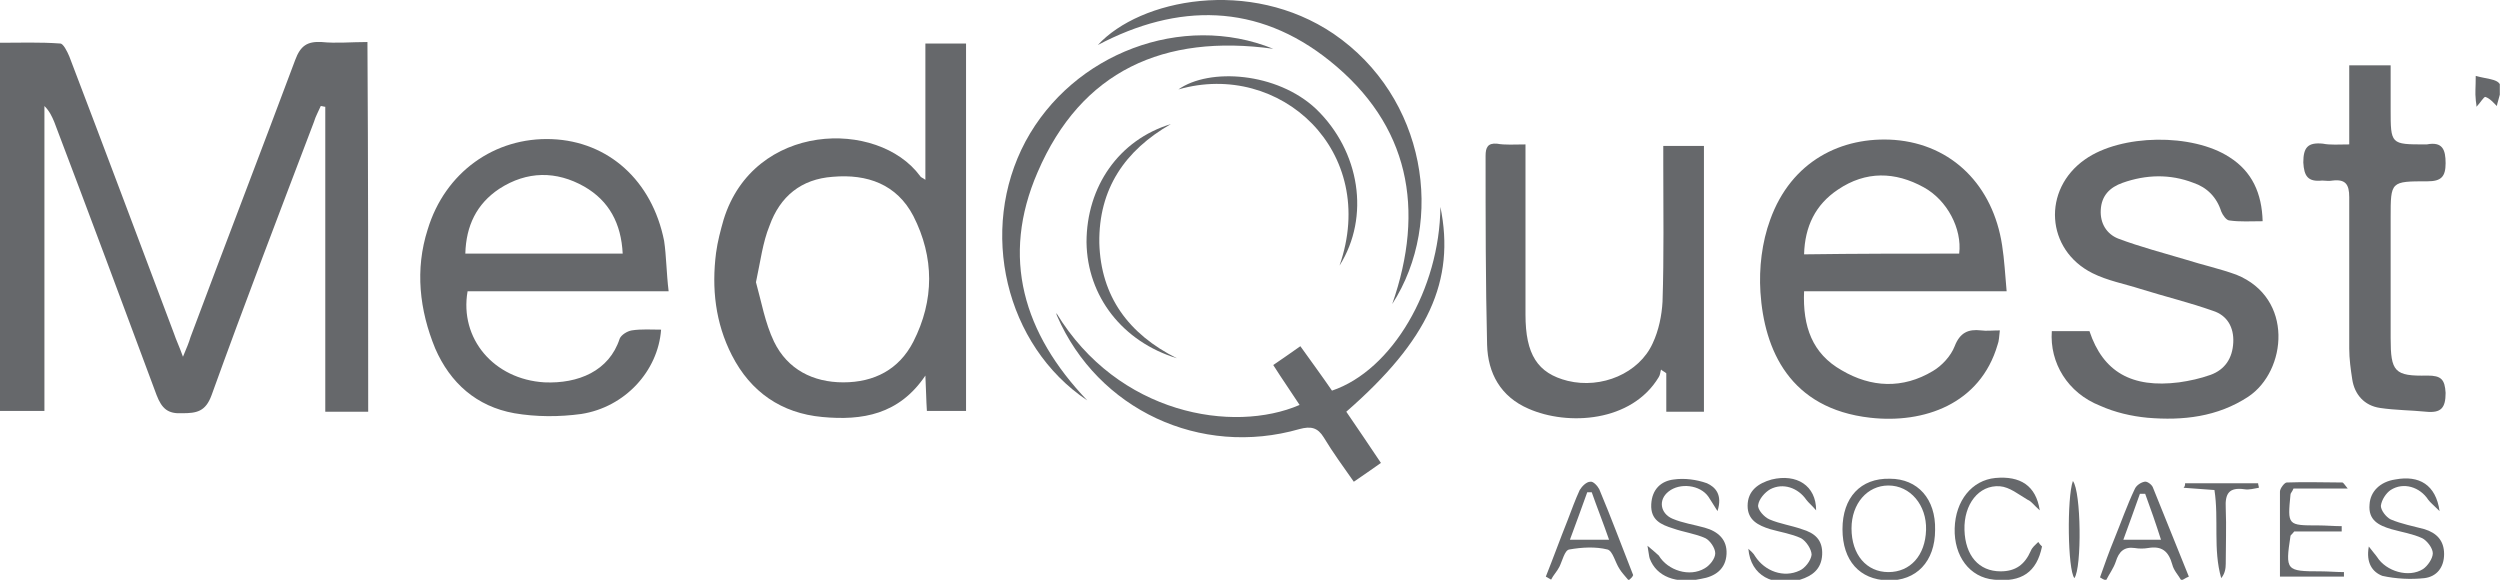
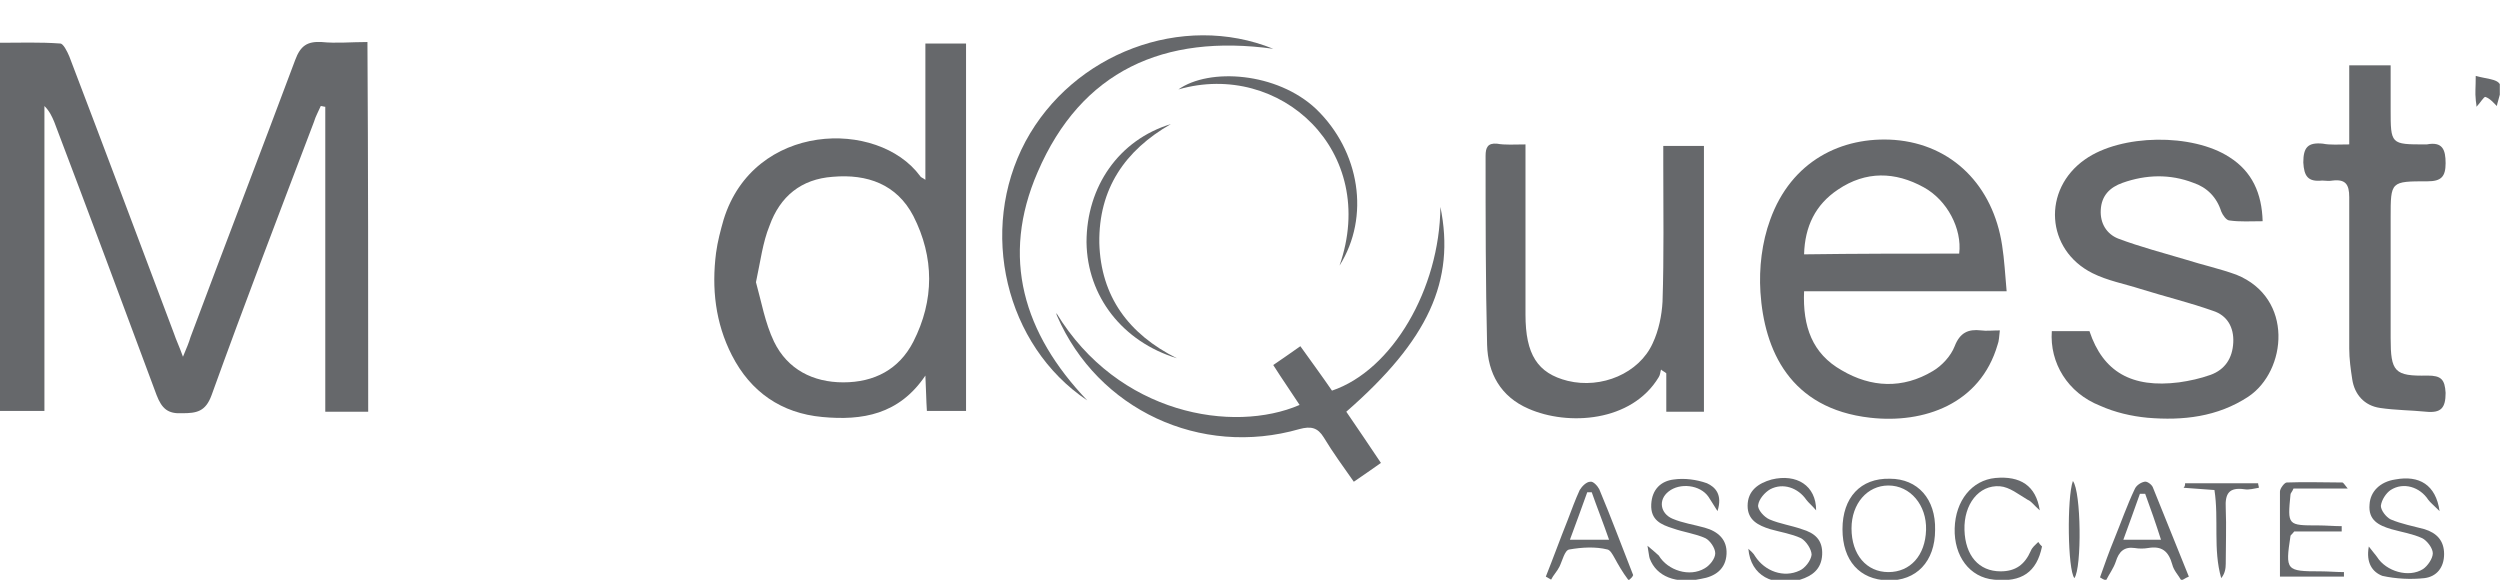
<svg xmlns="http://www.w3.org/2000/svg" width="2156" height="500" viewBox="0 0 2156 500" fill="none">
  <g clip-path="url(#clip0_5638_27557)">
    <path d="M317.531 355.064C305.194 355.064 293.506 355.064 280.519 355.064C280.519 267.402 280.519 179.74 280.519 92.077C279.22 92.077 277.921 91.428 276.622 91.428C274.674 95.974 272.077 100.519 270.778 105.064C240.908 183.636 211.038 261.558 182.466 340.778C177.272 355.064 169.479 356.363 157.142 356.363C144.804 357.012 139.609 352.467 135.064 340.778C105.843 262.207 76.622 183.636 46.752 105.064C44.804 100.519 42.856 95.974 38.311 91.428C38.311 178.441 38.311 266.103 38.311 354.415C24.674 354.415 12.337 354.415 -0.001 354.415C-0.001 249.22 -0.001 144.025 -0.001 36.882C16.882 36.882 34.415 36.233 51.947 37.532C54.544 37.532 57.791 44.025 59.739 48.571C90.259 128.441 120.129 208.311 149.999 287.532C151.947 293.376 154.544 298.571 157.791 307.662C161.038 299.87 162.986 295.324 164.285 290.779C194.155 210.909 224.674 131.688 254.544 51.817C259.09 39.48 264.934 35.584 277.272 36.233C290.259 37.532 302.596 36.233 316.882 36.233C317.531 142.727 317.531 247.921 317.531 355.064Z" fill="#66686B" />
    <path d="M798.049 155.064C798.049 114.804 798.049 77.142 798.049 37.531C809.737 37.531 820.776 37.531 833.114 37.531C833.114 142.726 833.114 247.921 833.114 354.414C822.075 354.414 811.036 354.414 799.348 354.414C798.698 344.674 798.698 336.232 798.049 323.895C775.321 357.661 743.504 362.856 709.088 359.609C674.023 356.362 647.4 338.18 631.166 306.362C616.88 278.44 613.633 248.57 617.529 218.051C618.828 208.31 621.425 198.57 624.023 189.479C649.997 105.063 757.14 102.466 793.504 151.817C794.153 153.116 795.451 153.116 798.049 155.064ZM651.945 243.375C656.49 259.609 659.737 278.44 667.529 294.674C679.218 318.7 701.296 329.739 727.27 329.739C753.893 329.739 775.322 318.7 787.659 294.674C805.841 258.96 805.841 221.947 787.659 186.232C773.374 158.96 748.049 149.869 718.179 152.466C690.906 154.414 672.724 169.349 663.633 194.674C657.789 208.96 655.841 225.193 651.945 243.375Z" fill="#66686B" />
-     <path d="M576.621 251.168C516.231 251.168 459.738 251.168 403.244 251.168C396.101 292.077 425.972 327.142 469.478 329.74C498.699 331.038 525.322 319.999 534.413 292.077C535.712 288.83 540.906 285.584 544.803 284.934C553.244 283.636 561.686 284.285 570.127 284.285C567.53 319.999 538.959 351.168 501.296 357.012C482.465 359.61 462.335 359.61 443.504 356.363C411.037 350.519 388.309 330.389 375.322 300.519C361.686 267.402 357.79 232.337 368.829 197.921C383.764 148.571 426.621 118.051 475.972 119.999C524.673 121.947 562.335 155.713 572.725 207.662C574.673 220.649 574.673 234.934 576.621 251.168ZM537.011 218.701C535.712 192.727 525.322 173.246 503.894 160.909C479.868 147.272 454.543 147.272 430.517 162.857C411.037 175.844 401.946 194.675 401.296 218.701C446.751 218.701 490.907 218.701 537.011 218.701Z" fill="#66686B" />
    <path d="M1555.84 251.169C1554.54 281.688 1562.98 305.065 1588.31 319.35C1613.63 334.285 1640.91 335.584 1666.88 320C1674.67 315.454 1682.46 307.013 1685.71 298.571C1690.26 286.883 1697.4 283.636 1708.44 284.935C1712.98 285.584 1718.18 284.935 1724.67 284.935C1724.02 290.13 1724.02 294.026 1722.72 297.273C1707.79 348.571 1659.09 365.454 1612.98 360.259C1543.5 352.467 1521.42 301.818 1518.18 251.818C1516.88 231.039 1519.48 208.961 1526.62 189.48C1544.8 138.831 1588.31 117.402 1633.76 120.649C1683.76 124.545 1718.83 160.26 1726.62 211.558C1728.57 223.896 1729.22 236.883 1730.52 251.169C1671.43 251.169 1614.28 251.169 1555.84 251.169ZM1689.61 218.701C1692.2 197.272 1679.22 172.597 1659.09 161.558C1634.41 147.922 1609.09 147.272 1585.06 163.506C1565.58 176.493 1556.49 195.325 1555.84 219.351C1601.29 218.701 1645.45 218.701 1689.61 218.701Z" fill="#66686B" />
    <path d="M1769.48 285.585C1781.17 285.585 1791.56 285.585 1801.95 285.585C1813.63 320.65 1838.31 334.936 1879.22 329.741C1888.31 328.442 1897.4 326.494 1906.49 323.247C1918.83 318.702 1925.32 308.961 1925.97 295.325C1926.62 282.338 1920.78 271.949 1908.44 268.053C1888.31 260.91 1866.88 255.715 1846.1 249.221C1831.82 244.676 1817.53 242.079 1804.54 235.585C1764.28 215.455 1761.04 163.507 1798.05 137.533C1829.22 115.455 1890.91 114.806 1922.72 135.585C1942.2 147.923 1950.65 166.754 1951.3 190.78C1940.91 190.78 1931.82 191.429 1922.72 190.13C1920.13 190.13 1916.88 185.585 1915.58 182.338C1911.69 170.001 1903.24 161.559 1891.56 157.663C1871.43 149.871 1850.65 150.52 1830.52 157.663C1819.48 161.559 1812.33 168.702 1811.69 181.039C1811.04 192.728 1816.88 201.819 1826.62 205.715C1845.45 212.858 1865.58 218.052 1885.06 223.896C1899.35 228.442 1914.28 231.689 1928.57 236.883C1978.57 257.013 1972.07 320 1938.96 342.078C1912.33 359.611 1882.46 362.857 1851.95 360.26C1838.31 358.961 1824.02 355.715 1811.04 349.871C1783.11 338.832 1767.53 312.857 1769.48 285.585Z" fill="#66686B" />
    <path d="M1315.58 124.546C1315.58 131.689 1315.58 136.884 1315.58 142.079C1315.58 184.936 1315.58 228.443 1315.58 271.3C1315.58 305.715 1325.97 321.949 1351.95 328.443C1381.17 335.586 1413.63 321.949 1425.32 295.975C1430.52 284.936 1433.12 271.949 1433.76 260.261C1435.06 220.65 1434.41 181.04 1434.41 141.43C1434.41 136.884 1434.41 131.689 1434.41 125.845C1446.1 125.845 1457.14 125.845 1469.48 125.845C1469.48 201.819 1469.48 277.793 1469.48 355.066C1459.09 355.066 1448.7 355.066 1437.01 355.066C1437.01 344.027 1437.01 332.988 1437.01 321.949C1435.71 320.65 1433.76 320.001 1432.47 318.702C1431.82 320.65 1431.82 323.248 1430.52 325.196C1407.14 364.157 1351.95 367.404 1318.18 352.469C1294.15 342.079 1283.12 321.949 1282.47 297.274C1281.17 243.378 1281.17 188.832 1281.17 134.287C1281.17 127.144 1283.12 123.248 1290.91 123.897C1298.05 125.196 1305.84 124.546 1315.58 124.546Z" fill="#66686B" />
    <path d="M2025.98 124.543C2025.98 100.517 2025.98 79.089 2025.98 56.361C2037.66 56.361 2048.7 56.361 2061.69 56.361C2061.69 68.699 2061.69 81.686 2061.69 94.024C2061.69 124.543 2061.69 124.543 2091.56 124.543C2092.21 124.543 2092.21 124.543 2092.86 124.543C2106.5 121.946 2109.09 129.089 2109.09 140.777C2109.09 152.465 2105.2 156.361 2093.51 156.361C2061.69 156.361 2061.69 156.361 2061.69 187.53C2061.69 221.946 2061.69 257.011 2061.69 291.426C2061.69 320.647 2064.94 324.543 2093.51 323.894C2105.2 323.894 2108.44 327.141 2109.09 338.829C2109.09 351.816 2105.2 356.361 2092.21 355.063C2079.22 353.764 2065.59 353.764 2052.6 351.816C2038.96 349.868 2030.52 340.128 2028.57 327.141C2027.27 318.699 2025.98 309.608 2025.98 300.517C2025.98 257.011 2025.98 213.504 2025.98 169.998C2025.98 158.959 2022.73 154.413 2011.69 155.712C2008.44 156.361 2005.2 155.712 2002.6 155.712C1990.26 157.011 1987.01 151.816 1986.37 140.128C1986.37 127.141 1990.26 122.595 2003.25 123.894C2009.74 125.193 2016.88 124.543 2025.98 124.543Z" fill="#66686B" />
    <path d="M911.038 269.999C964.285 357.661 1063.64 373.895 1120.78 349.22C1113.64 338.181 1105.84 327.142 1098.05 314.804C1105.84 309.609 1112.99 304.414 1121.43 298.57C1131.17 312.207 1140.26 324.544 1148.7 336.882C1200.65 319.35 1241.56 249.22 1242.21 178.44C1255.19 242.077 1231.82 293.376 1161.04 355.064C1170.78 369.35 1180.52 383.635 1190.91 399.22C1182.47 405.064 1175.32 410.259 1167.53 415.453C1158.44 402.466 1149.35 390.129 1141.56 377.142C1136.36 368.7 1130.52 367.401 1120.78 369.999C1035.06 394.674 946.752 353.116 911.687 272.596C911.687 272.596 911.038 271.298 911.038 269.999Z" fill="#66686B" />
    <path d="M937.661 345.324C866.882 297.922 843.505 198.571 884.415 121.948C925.324 45.974 1019.48 10.259 1098.05 42.077C1003.89 29.09 932.466 60.909 894.804 148.571C862.986 221.948 882.466 287.532 937.661 345.324Z" fill="#66686B" />
-     <path d="M1200.65 262.207C1229.22 180.389 1215.58 107.662 1146.75 52.467C1084.41 2.467 1015.58 2.467 946.752 38.83C983.116 -0.78 1077.92 -19.611 1150 29.09C1229.87 83.635 1246.75 190.779 1200.65 262.207Z" fill="#66686B" />
    <path d="M1155.19 229.09C1189.61 130.389 1103.89 51.817 1016.23 77.142C1042.86 58.311 1101.3 62.207 1135.06 94.025C1172.73 130.389 1181.82 186.882 1155.19 229.09Z" fill="#66686B" />
    <path d="M1014.93 308.96C968.181 294.674 937.661 255.713 937.012 208.96C937.012 160.908 964.934 120.648 1009.74 107.012C970.129 129.739 947.401 162.856 948.051 209.609C949.349 255.713 973.375 288.181 1014.93 308.96Z" fill="#66686B" />
    <path d="M1588.96 456.363C1588.96 429.09 1604.54 412.207 1629.87 412.856C1653.89 412.856 1669.48 430.388 1668.83 457.012C1668.83 484.284 1652.6 501.168 1627.92 500.518C1603.9 499.869 1588.96 483.635 1588.96 456.363ZM1628.57 493.375C1647.4 493.375 1660.39 479.09 1661.04 457.012C1661.69 435.583 1647.4 418.7 1628.57 418.7C1610.39 418.7 1596.75 434.284 1596.75 455.713C1596.75 478.44 1609.74 493.375 1628.57 493.375Z" fill="#66686B" />
    <path d="M1507.79 473.246C1509.74 475.194 1512.33 477.143 1513.63 479.74C1522.07 492.727 1538.31 498.571 1551.95 492.078C1556.49 490.13 1561.69 483.636 1562.33 478.441C1562.33 473.896 1557.79 466.753 1553.24 464.155C1544.8 460.259 1535.71 458.961 1526.62 456.363C1516.23 453.117 1507.14 448.571 1507.14 436.233C1507.14 423.246 1516.23 416.753 1527.92 413.506C1549.35 408.311 1566.23 418.701 1566.23 440.13C1562.33 435.584 1559.74 433.636 1557.79 431.039C1550.65 420.649 1537.66 416.103 1526.62 421.948C1522.07 424.545 1516.88 430.389 1516.23 435.584C1515.58 439.48 1521.43 445.974 1525.97 447.922C1535.06 451.818 1544.8 453.117 1553.89 456.363C1564.93 459.61 1572.07 465.454 1571.43 478.441C1570.78 490.779 1562.98 496.623 1552.59 499.87C1529.22 506.363 1509.74 496.623 1507.79 473.246Z" fill="#66686B" />
    <path d="M1481.17 440.778C1477.27 434.285 1475.32 431.687 1473.38 428.44C1466.23 418.051 1448.7 416.103 1438.96 423.895C1429.87 431.038 1431.82 442.726 1442.21 447.272C1451.3 451.168 1461.04 452.467 1470.13 455.064C1481.82 458.311 1489.61 465.454 1488.96 477.791C1488.31 490.778 1479.22 497.272 1466.88 499.22C1445.45 503.765 1428.57 497.272 1422.73 481.687C1422.08 479.739 1422.08 477.791 1420.78 470.648C1425.97 475.194 1428.57 477.142 1430.52 479.09C1438.31 492.077 1457.14 497.921 1470.13 490.129C1474.67 487.531 1479.22 481.687 1479.22 477.142C1479.22 472.596 1474.67 466.103 1470.78 464.155C1462.34 460.259 1451.95 458.96 1442.86 455.713C1432.47 452.467 1423.38 448.57 1424.03 434.934C1424.67 421.947 1432.47 414.804 1443.51 413.505C1452.6 412.207 1462.99 413.505 1472.08 416.752C1479.22 419.999 1485.71 426.493 1481.17 440.778Z" fill="#66686B" />
    <path d="M2042.86 471.298C2046.75 476.493 2048.7 478.441 2050 480.389C2057.79 492.727 2077.27 498.571 2089.61 490.779C2093.51 488.182 2098.05 481.688 2098.05 477.142C2098.05 472.597 2092.86 466.103 2088.96 464.155C2080.52 460.259 2071.43 458.961 2062.34 456.363C2051.3 453.117 2042.21 448.571 2043.51 434.935C2044.15 423.896 2052.6 415.454 2065.58 413.506C2086.36 409.61 2100.65 418.052 2103.9 440.779C2098.7 435.584 2096.1 433.636 2094.15 431.039C2087.01 420 2072.73 415.454 2061.69 422.597C2057.79 425.195 2053.9 431.039 2053.25 436.233C2053.25 440.129 2057.79 445.974 2061.69 447.922C2070.78 451.818 2081.17 453.766 2090.91 456.363C2101.3 459.61 2107.79 466.104 2107.79 477.792C2107.79 489.48 2101.3 497.273 2090.91 498.571C2079.22 499.87 2066.23 499.22 2054.54 496.623C2046.1 493.376 2040.26 485.584 2042.86 471.298Z" fill="#66686B" />
    <path d="M1966.23 497.272C1966.23 472.597 1966.23 447.921 1966.23 423.895C1966.23 421.298 1970.13 416.103 1972.08 416.103C1988.31 415.454 2003.89 416.103 2020.13 416.103C2020.78 416.103 2022.08 418.051 2024.67 421.298C2007.79 421.298 1992.21 421.298 1977.92 421.298C1976.62 424.545 1975.32 425.194 1975.32 426.493C1972.73 453.116 1972.73 453.116 1999.35 453.116C2005.84 453.116 2012.99 453.765 2019.48 453.765C2019.48 455.064 2019.48 457.012 2019.48 458.311C2005.19 458.311 1990.91 458.311 1978.57 458.311C1975.97 461.558 1975.32 461.557 1975.32 462.207C1970.78 492.077 1971.43 492.726 2001.3 492.726C2007.79 492.726 2014.93 493.376 2021.43 493.376C2021.43 494.674 2021.43 495.973 2021.43 497.272C2004.54 497.272 1986.36 497.272 1966.23 497.272Z" fill="#66686B" />
-     <path d="M1404.54 500.519C1401.95 497.272 1398.7 494.025 1396.75 490.778C1392.86 484.934 1390.91 475.194 1386.36 473.895C1375.97 471.298 1364.28 471.947 1353.25 473.895C1349.35 474.544 1347.4 483.636 1344.8 488.83C1342.86 492.726 1339.61 495.973 1337.66 499.869C1336.36 499.22 1334.41 497.921 1333.12 497.272C1339.61 481.038 1345.45 464.804 1351.95 448.57C1355.19 440.129 1358.44 431.038 1362.34 422.596C1364.29 419.35 1368.18 415.453 1371.43 415.453C1374.03 414.804 1377.92 419.349 1379.22 421.947C1389.61 446.622 1398.7 471.298 1408.44 495.973C1407.79 497.921 1405.84 499.22 1404.54 500.519ZM1387.66 465.453C1382.47 450.518 1377.27 437.531 1372.73 424.544C1371.43 424.544 1370.13 424.544 1368.83 424.544C1364.29 437.531 1359.09 451.168 1353.9 465.453C1366.23 465.453 1375.32 465.453 1387.66 465.453Z" fill="#66686B" />
+     <path d="M1404.54 500.519C1392.86 484.934 1390.91 475.194 1386.36 473.895C1375.97 471.298 1364.28 471.947 1353.25 473.895C1349.35 474.544 1347.4 483.636 1344.8 488.83C1342.86 492.726 1339.61 495.973 1337.66 499.869C1336.36 499.22 1334.41 497.921 1333.12 497.272C1339.61 481.038 1345.45 464.804 1351.95 448.57C1355.19 440.129 1358.44 431.038 1362.34 422.596C1364.29 419.35 1368.18 415.453 1371.43 415.453C1374.03 414.804 1377.92 419.349 1379.22 421.947C1389.61 446.622 1398.7 471.298 1408.44 495.973C1407.79 497.921 1405.84 499.22 1404.54 500.519ZM1387.66 465.453C1382.47 450.518 1377.27 437.531 1372.73 424.544C1371.43 424.544 1370.13 424.544 1368.83 424.544C1364.29 437.531 1359.09 451.168 1353.9 465.453C1366.23 465.453 1375.32 465.453 1387.66 465.453Z" fill="#66686B" />
    <path d="M1881.17 500.519C1878.57 495.973 1874.68 492.077 1873.38 486.882C1870.13 475.194 1864.29 470.649 1852.6 472.597C1848.7 473.246 1844.81 473.246 1840.91 472.597C1831.82 471.298 1827.28 475.843 1824.68 484.285C1822.73 490.129 1818.83 495.324 1816.24 500.519C1814.29 499.869 1812.99 499.22 1811.04 497.921C1814.94 486.882 1818.83 475.843 1823.38 464.804C1829.22 450.519 1834.42 435.583 1840.91 421.947C1842.21 418.7 1846.11 416.103 1849.35 415.453C1851.3 414.804 1855.2 417.402 1856.5 419.999C1866.89 445.973 1877.28 471.298 1887.66 497.272C1884.42 498.571 1883.12 499.869 1881.17 500.519ZM1850 425.843C1848.7 425.843 1846.76 425.843 1845.46 425.843C1840.91 438.83 1836.37 451.168 1831.17 465.454C1842.86 465.454 1852.6 465.454 1863.64 465.454C1859.09 451.168 1854.55 438.181 1850 425.843Z" fill="#66686B" />
    <path d="M1761.04 471.298C1756.49 493.375 1743.51 502.466 1719.48 499.869C1698.7 497.921 1685.06 479.739 1685.71 455.713C1686.36 431.687 1700.65 414.154 1720.78 412.206C1742.21 410.258 1755.84 418.7 1759.09 440.129C1753.9 435.583 1751.95 432.336 1748.7 431.038C1740.91 426.492 1733.12 419.999 1724.67 419.349C1706.49 418.051 1693.51 434.934 1694.16 457.012C1694.8 479.09 1706.49 492.726 1725.32 492.726C1738.31 492.726 1746.1 486.882 1751.3 475.193C1752.6 471.947 1755.19 469.999 1757.79 467.401C1759.09 469.349 1759.74 469.999 1761.04 471.298Z" fill="#66686B" />
    <path d="M1884.41 416.752C1905.19 416.752 1926.62 416.752 1947.4 416.752C1947.4 418.051 1948.05 419.35 1948.05 420.648C1944.16 421.298 1939.61 422.596 1935.71 421.947C1922.08 419.999 1918.83 425.843 1919.48 438.18C1920.13 454.414 1919.48 469.999 1919.48 486.233C1919.48 490.129 1918.83 494.674 1915.58 498.57C1908.44 473.895 1913.64 447.921 1909.74 422.596C1900 421.947 1891.56 421.298 1883.12 420.648C1884.41 419.35 1884.41 418.051 1884.41 416.752Z" fill="#66686B" />
    <path d="M1787.66 414.805C1794.81 423.896 1795.46 489.48 1788.96 498.571C1783.12 491.428 1782.47 429.09 1787.66 414.805Z" fill="#66686B" />
    <path d="M2135.07 65.455C2144.16 68.052 2153.25 68.052 2155.85 72.598C2158.44 76.494 2154.55 84.936 2153.25 91.429C2150.65 88.832 2147.4 84.936 2143.51 83.637C2142.21 82.987 2138.96 88.832 2135.72 92.078C2135.72 89.481 2135.07 87.533 2135.07 85.585C2134.42 80.39 2135.07 75.195 2135.07 65.455Z" fill="#66686B" />
  </g>
  <defs>
    <clipPath id="clip0_5638_27557">
      <rect width="2155.84" height="500" fill="white" />
    </clipPath>
  </defs>
</svg>